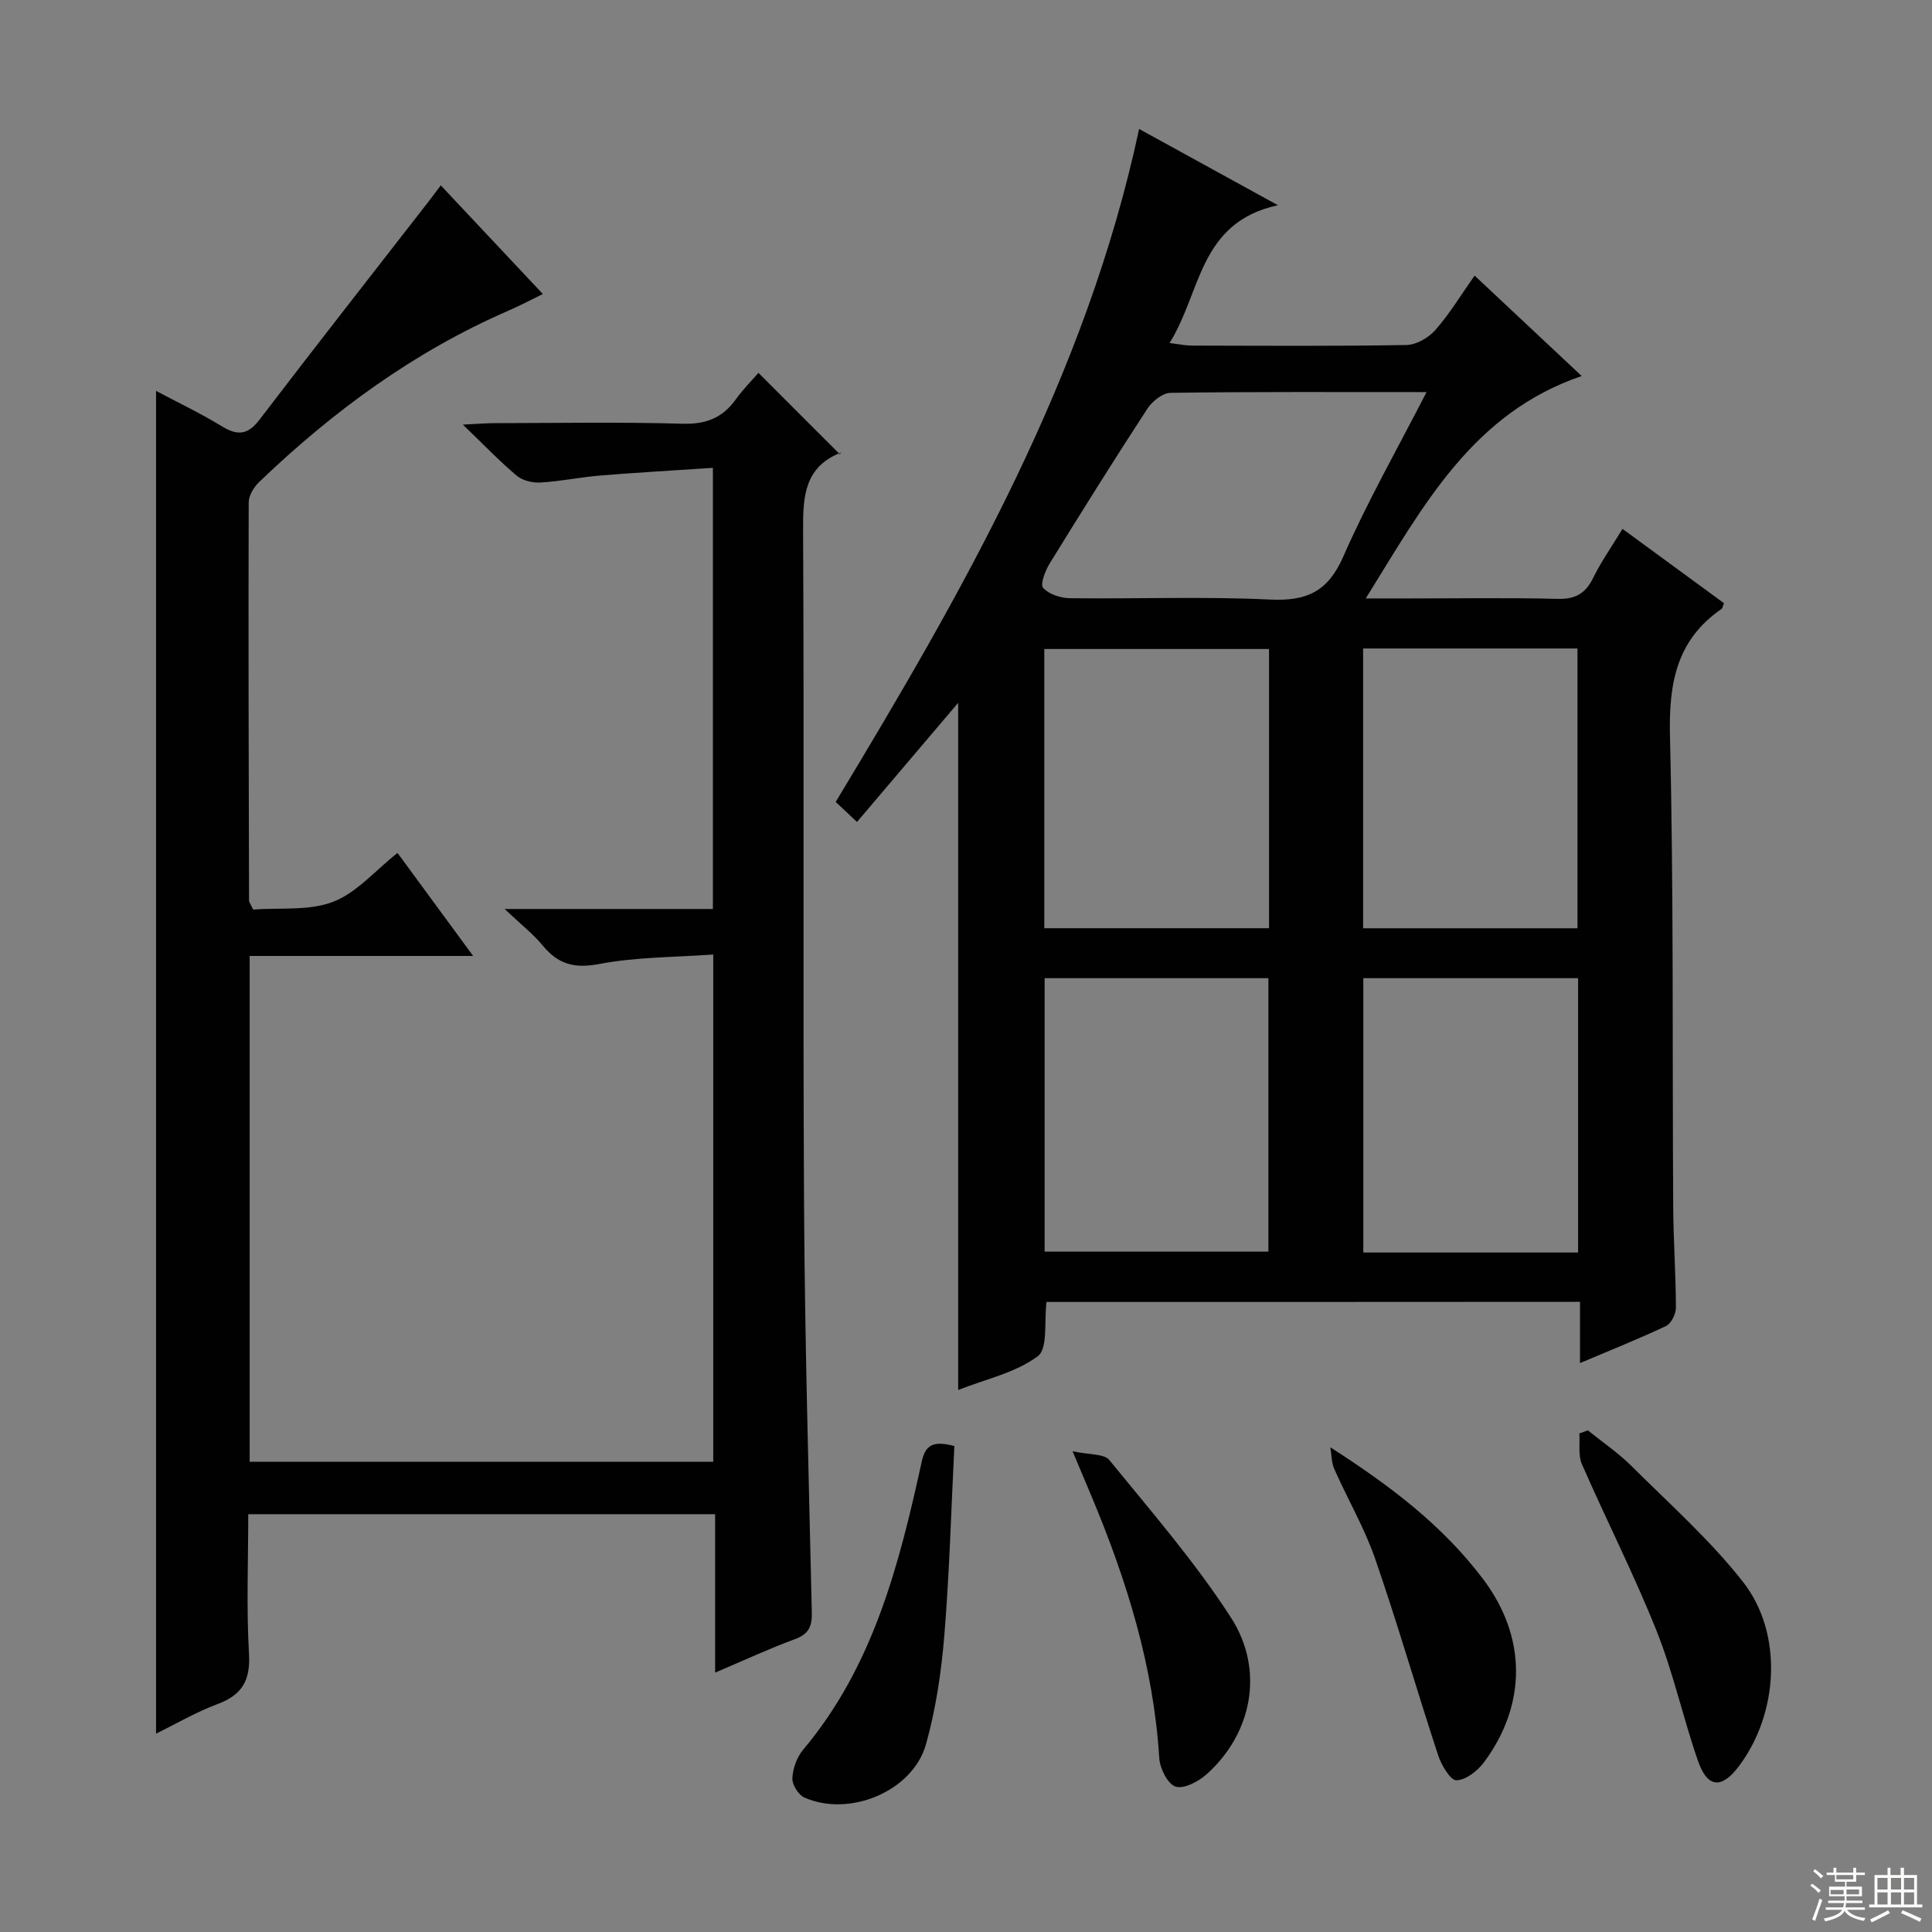
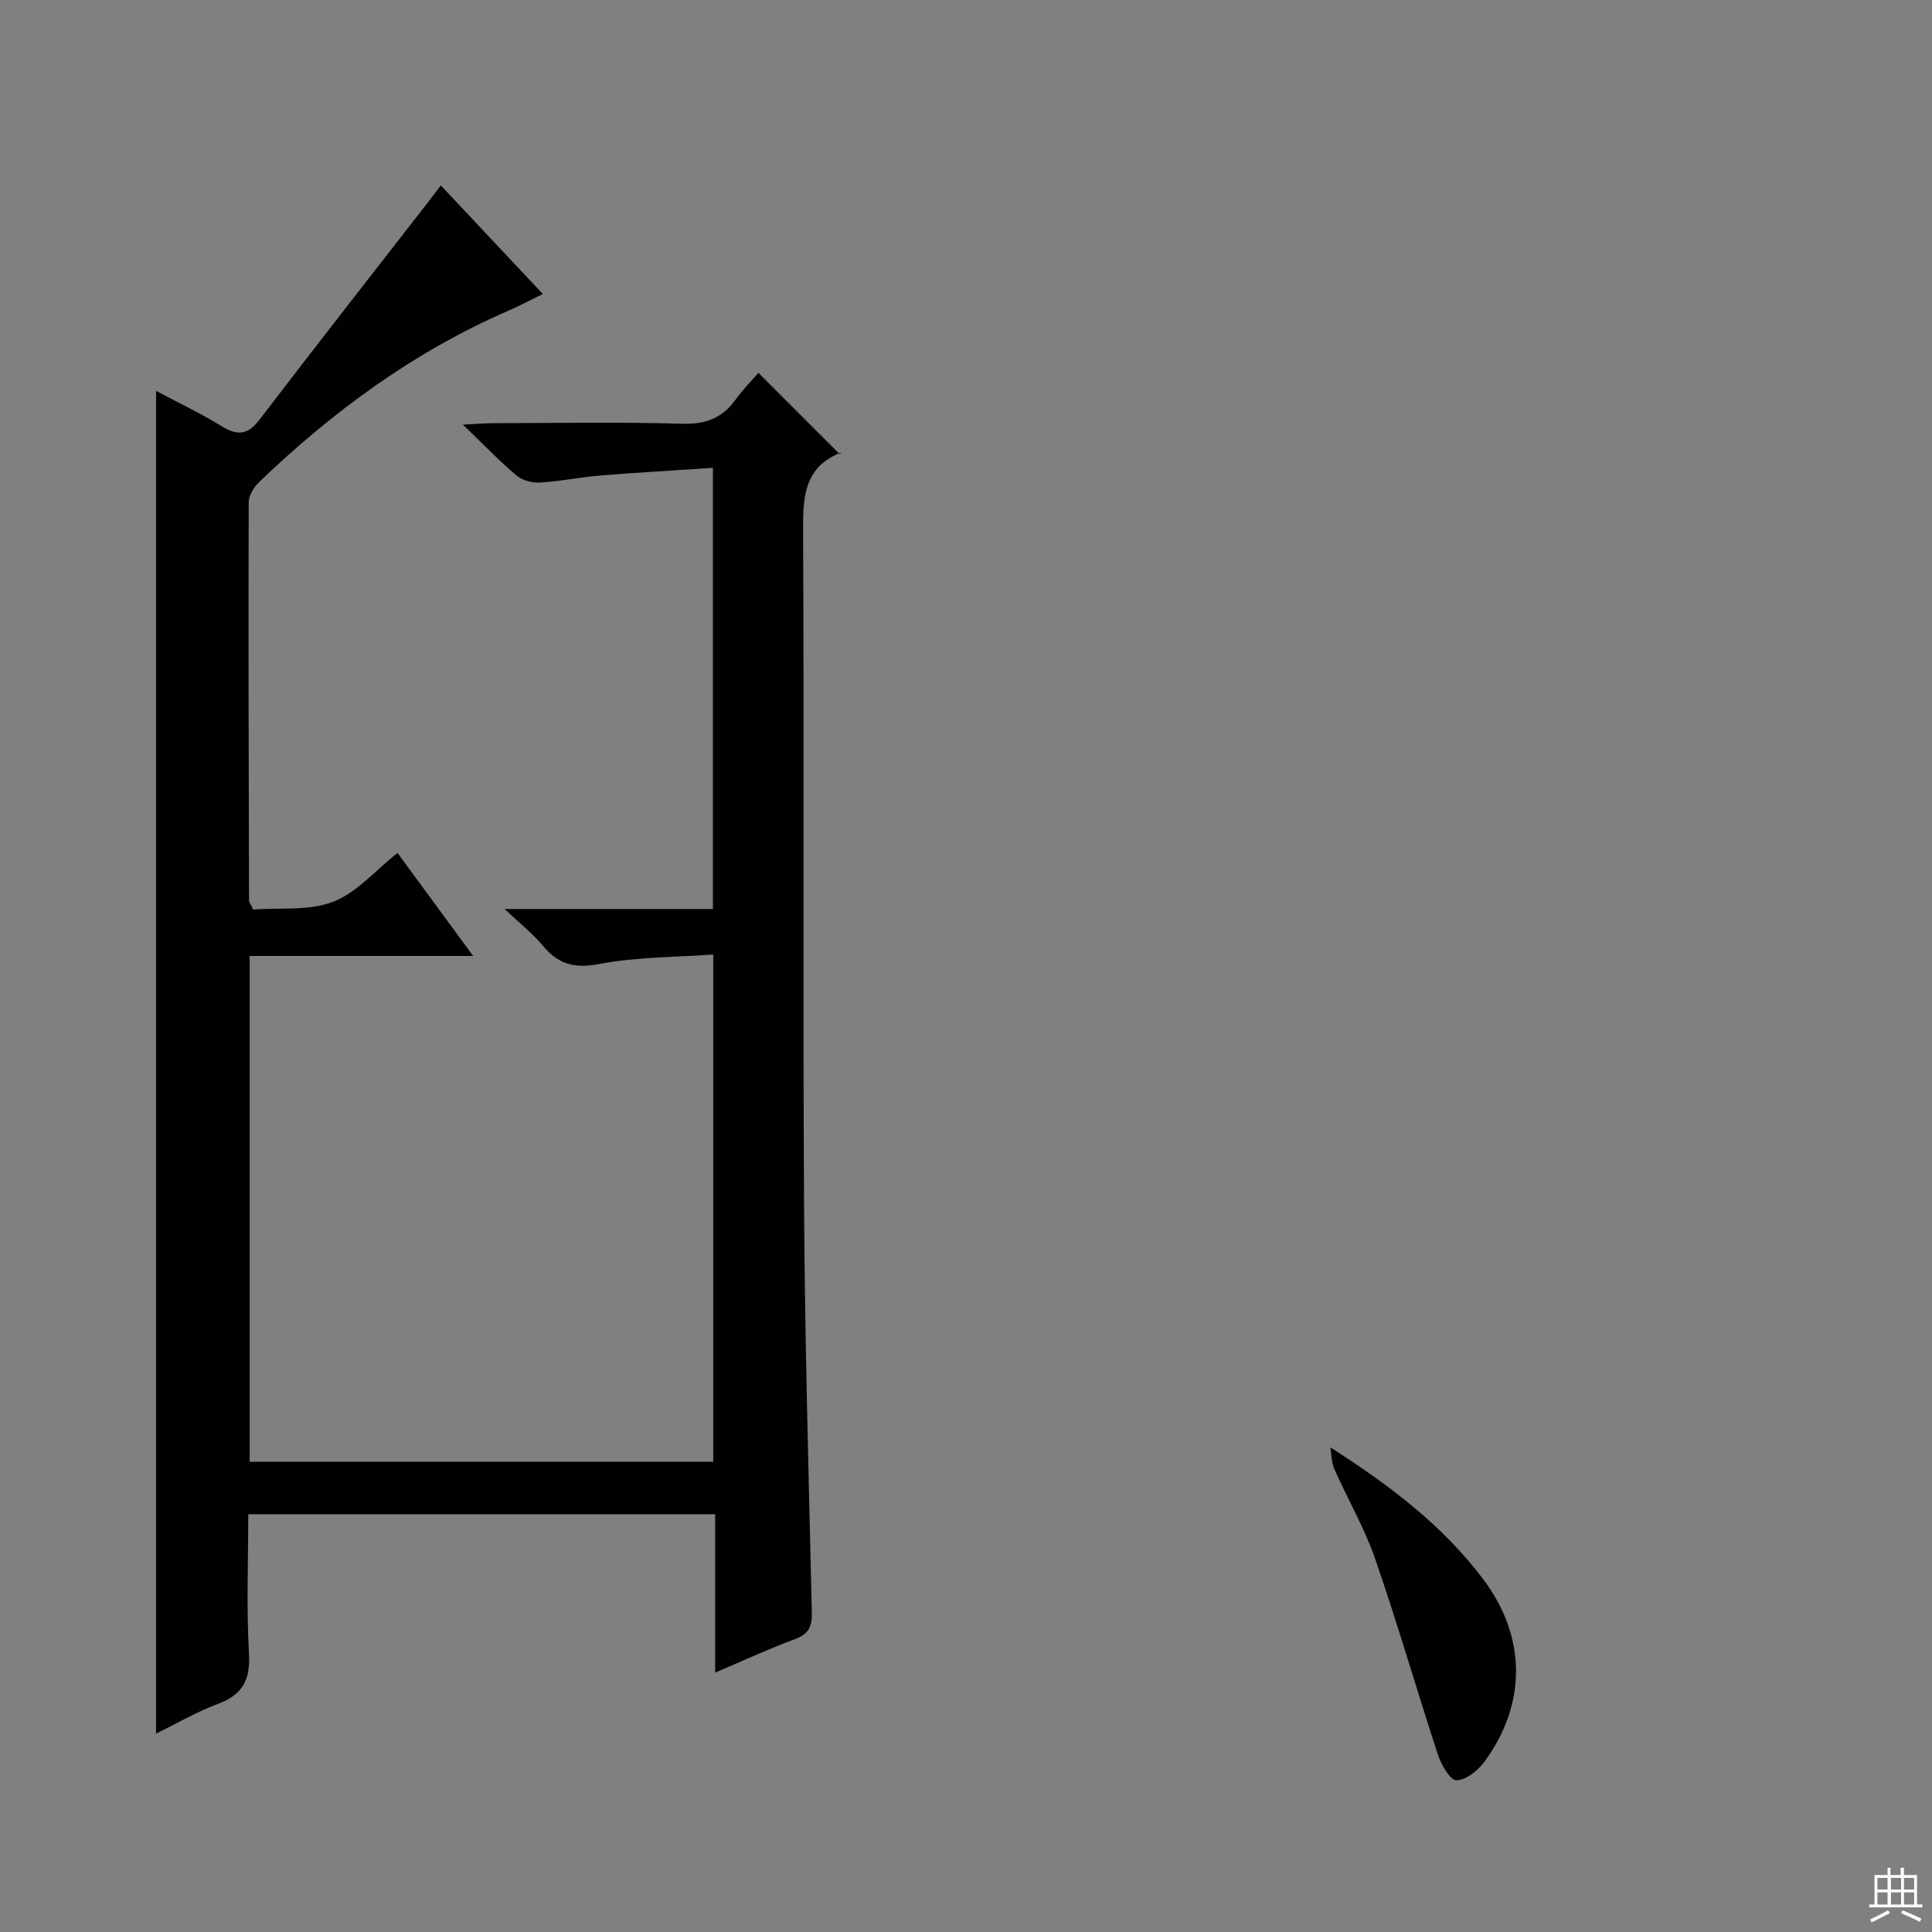
<svg xmlns="http://www.w3.org/2000/svg" enable-background="new 0 0 400 400" viewBox="0 0 400 400">
  <rect x="0" y="0" width="400" height="400" fill="#808080" stroke="none" />
  <g fill="#010102">
-     <path d="m216.67 269.56c-.52 3.98.34 9.64-1.82 11.24-4.6 3.42-10.77 4.74-16.47 6.98 0-47.74 0-94.91 0-142.27-6.94 8.18-13.84 16.29-20.95 24.67-1.81-1.71-2.99-2.81-4.41-4.15 26.44-43.81 51.83-87.94 62.82-139.33 9.09 5 18.15 9.97 28.74 15.79-16.44 3.56-15.85 18.07-22.44 28.53 2.08.25 3.33.53 4.58.53 14.83.03 29.66.14 44.48-.12 2.05-.04 4.58-1.51 5.99-3.12 2.94-3.35 5.27-7.22 8.11-11.25 7.45 6.98 14.65 13.74 22.17 20.79-22.65 7.73-32.77 26.83-44.7 46.05h9.21c10.16 0 20.33-.17 30.48.09 3.67.1 5.78-1.08 7.38-4.33 1.66-3.39 3.87-6.51 6.08-10.16 7.25 5.31 14.16 10.37 21.01 15.38-.26.64-.29 1.05-.5 1.19-9.35 6.44-10.94 15.42-10.68 26.3.78 32.47.47 64.96.67 97.44.04 6.98.54 13.95.56 20.93 0 1.3-.97 3.28-2.04 3.79-5.66 2.69-11.5 5-17.82 7.68 0-4.48 0-8.39 0-12.68-37.07.03-73.77.03-110.45.03zm-.46-77.38h46.53c0-19.52 0-38.62 0-57.81-15.64 0-31.01 0-46.53 0zm.07 66.96h46.33c0-19.19 0-37.92 0-56.62-15.64 0-30.88 0-46.33 0zm65.94-66.95h44.38c0-19.61 0-38.81 0-57.93-14.99 0-29.57 0-44.38 0zm44.51 67.13c0-19.14 0-37.88 0-56.8-14.97 0-29.67 0-44.47 0v56.8zm-31.38-178.14c-18.38 0-35.69-.09-53 .15-1.64.02-3.8 1.75-4.8 3.29-6.9 10.58-13.6 21.29-20.23 32.05-.92 1.5-2 4.33-1.36 5.04 1.21 1.33 3.62 2.12 5.55 2.14 13.82.17 27.67-.38 41.46.28 7.57.36 11.95-1.63 15.13-8.87 4.97-11.35 11.14-22.18 17.25-34.08z" />
    <path d="m52.4 188.31c5.55-.42 11.56.32 16.56-1.6 4.88-1.87 8.71-6.46 13.34-10.12 5.15 7.01 10.1 13.76 15.66 21.33-15.95 0-30.98 0-46.27 0v104.72h95.98c0-34.72 0-69.31 0-105.02-7.95.58-15.94.5-23.64 1.97-5.15.98-8.48.03-11.66-3.82-2-2.42-4.53-4.39-7.89-7.57h43.12c0-30.56 0-60.45 0-91.34-7.88.53-15.61.96-23.32 1.59-4.13.34-8.23 1.21-12.37 1.45-1.63.1-3.7-.39-4.91-1.4-3.54-2.97-6.75-6.34-11.17-10.59 3.12-.15 4.82-.3 6.52-.3 13-.02 26-.26 38.99.12 4.86.14 8.26-1.23 11.01-5.06 1.54-2.14 3.43-4.03 4.68-5.47 5.59 5.59 11.04 11.03 16.88 16.88.33-.91.3-.42.1-.34-7.34 2.94-7.77 8.82-7.74 15.75.24 46.66-.06 93.32.2 139.98.16 28.12.97 56.25 1.61 84.36.07 2.88-.62 4.48-3.5 5.54-5.41 1.99-10.66 4.44-16.52 6.93 0-11.22 0-21.8 0-32.8-32.25 0-64.12 0-96.66 0 0 9.63-.4 19.27.15 28.86.32 5.53-1.39 8.54-6.51 10.45-4.43 1.65-8.58 4.09-12.73 6.12 0-92.75 0-185.12 0-278 4.56 2.43 9.19 4.62 13.52 7.27 3.25 1.99 5.39 1.97 7.89-1.3 11.6-15.2 23.41-30.24 35.14-45.34.69-.89 1.36-1.81 2.4-3.18 7.06 7.51 13.85 14.74 21.13 22.49-2.62 1.28-4.87 2.48-7.21 3.49-19.49 8.48-36.31 20.83-51.56 35.47-1.08 1.04-2.12 2.78-2.13 4.19-.08 27.49 0 54.98.07 82.48.02.28.28.58.84 1.81z" />
-     <path d="m328.75 296.14c3.02 2.44 6.28 4.65 9.02 7.37 7.87 7.84 16.27 15.3 23.09 23.99 8.4 10.7 7.36 27.32-.87 38.21-3.54 4.69-6.47 4.5-8.42-1.08-3.11-8.92-5.11-18.25-8.6-26.99-4.67-11.69-10.41-22.96-15.46-34.51-.8-1.84-.38-4.22-.52-6.35.58-.21 1.17-.42 1.76-.64z" />
-     <path d="m197.59 299.38c-.66 13.13-1.01 26.22-2.08 39.25-.62 7.56-1.75 15.2-3.79 22.49-2.72 9.72-15.81 15.19-25.18 11.04-1.24-.55-2.56-2.67-2.49-4 .1-2.02.94-4.36 2.24-5.91 14.54-17.3 19.88-38.35 24.55-59.66.78-3.56 2.48-4.3 6.75-3.21z" />
    <path d="m275.43 299.65c12.27 7.86 23.28 16.17 31.68 27.35 8.94 11.9 9.04 25.8.18 37.8-1.33 1.81-3.77 3.74-5.75 3.79-1.24.03-3.12-3.14-3.79-5.18-4.44-13.52-8.38-27.2-13.03-40.65-2.21-6.4-5.7-12.36-8.45-18.58-.62-1.36-.58-3.01-.84-4.53z" />
-     <path d="m222.06 300.46c3.52.77 6.53.5 7.61 1.82 8.68 10.66 17.77 21.12 25.19 32.63 7.06 10.95 4.31 24.12-5.1 32.48-1.68 1.49-4.7 3.07-6.39 2.5-1.64-.56-3.23-3.77-3.36-5.91-1.17-18.98-6.73-36.77-14-54.14-1.08-2.55-2.15-5.1-3.95-9.38z" />
  </g>
-   <path d="m374.8 390.4.4-.4c.7.5 1.3 1 1.8 1.4l-.5.5c-.5-.6-1.1-1.1-1.7-1.5zm1 7.3-.6-.3c.5-1.4 1.1-2.8 1.5-4.3.2.1.4.2.6.3-.5 1.3-1 2.8-1.5 4.3zm-.4-10.3.4-.4c.4.3 1 .8 1.7 1.4l-.5.5c-.4-.5-1-1-1.6-1.5zm2.5.3h1.7v-1h.6v1h3.5v-1h.6v1h1.8v.5h-1.8v1.4h-2v1h3.2v2h-3.2v.9h3.3v.5h-3.4c0 .3-.1.6-.1.9h4v.5h-3.7c.7.9 1.9 1.5 3.8 1.7-.1.2-.2.4-.3.6-2.1-.4-3.5-1.1-4-2.1-.4 1-1.8 1.7-4 2.2-.1-.2-.2-.4-.3-.6 2.1-.4 3.4-1 3.8-1.8h-3.4v-.5h3.6c.1-.3.1-.6.2-.9h-3.3v-.5h3.4c0-.3 0-.6 0-.9h-3.2v-2h3.3v-1h-2.1v-1.4h-1.7v-.5zm1.1 3.5v1h2.7c0-.3 0-.4 0-.4 0-.1 0-.2 0-.2 0-.1 0-.2 0-.3h-2.7zm1.2-3v.9h3.5v-.9zm4.7 3h-2.6v.6.4h2.6z" fill="#fbfcfa" />
  <path d="m393.6 386.7h.6v1.5h2.7v6.1h1.1v.6h-11v-.6h1.1v-6.1h2.7v-1.5h.6v1.5h2.1v-1.5zm-2.7 8.8.4.6c-1.2.6-2.5 1.3-3.8 1.9-.1-.2-.2-.4-.3-.6 1.2-.6 2.5-1.2 3.7-1.9zm-2.2-6.7v2.4h2.1v-2.4zm0 3v2.5h2.1v-2.5zm2.8-3v2.4h2.1v-2.4zm0 3v2.5h2.1v-2.5zm6 6.1c-1.4-.7-2.7-1.3-3.9-1.8l.3-.6c1.5.6 2.7 1.2 3.9 1.7zm-1.2-9.1h-2.1v2.4h2.1zm-2.1 3v2.5h2.1v-2.5z" fill="#fbfcfa" />
</svg>